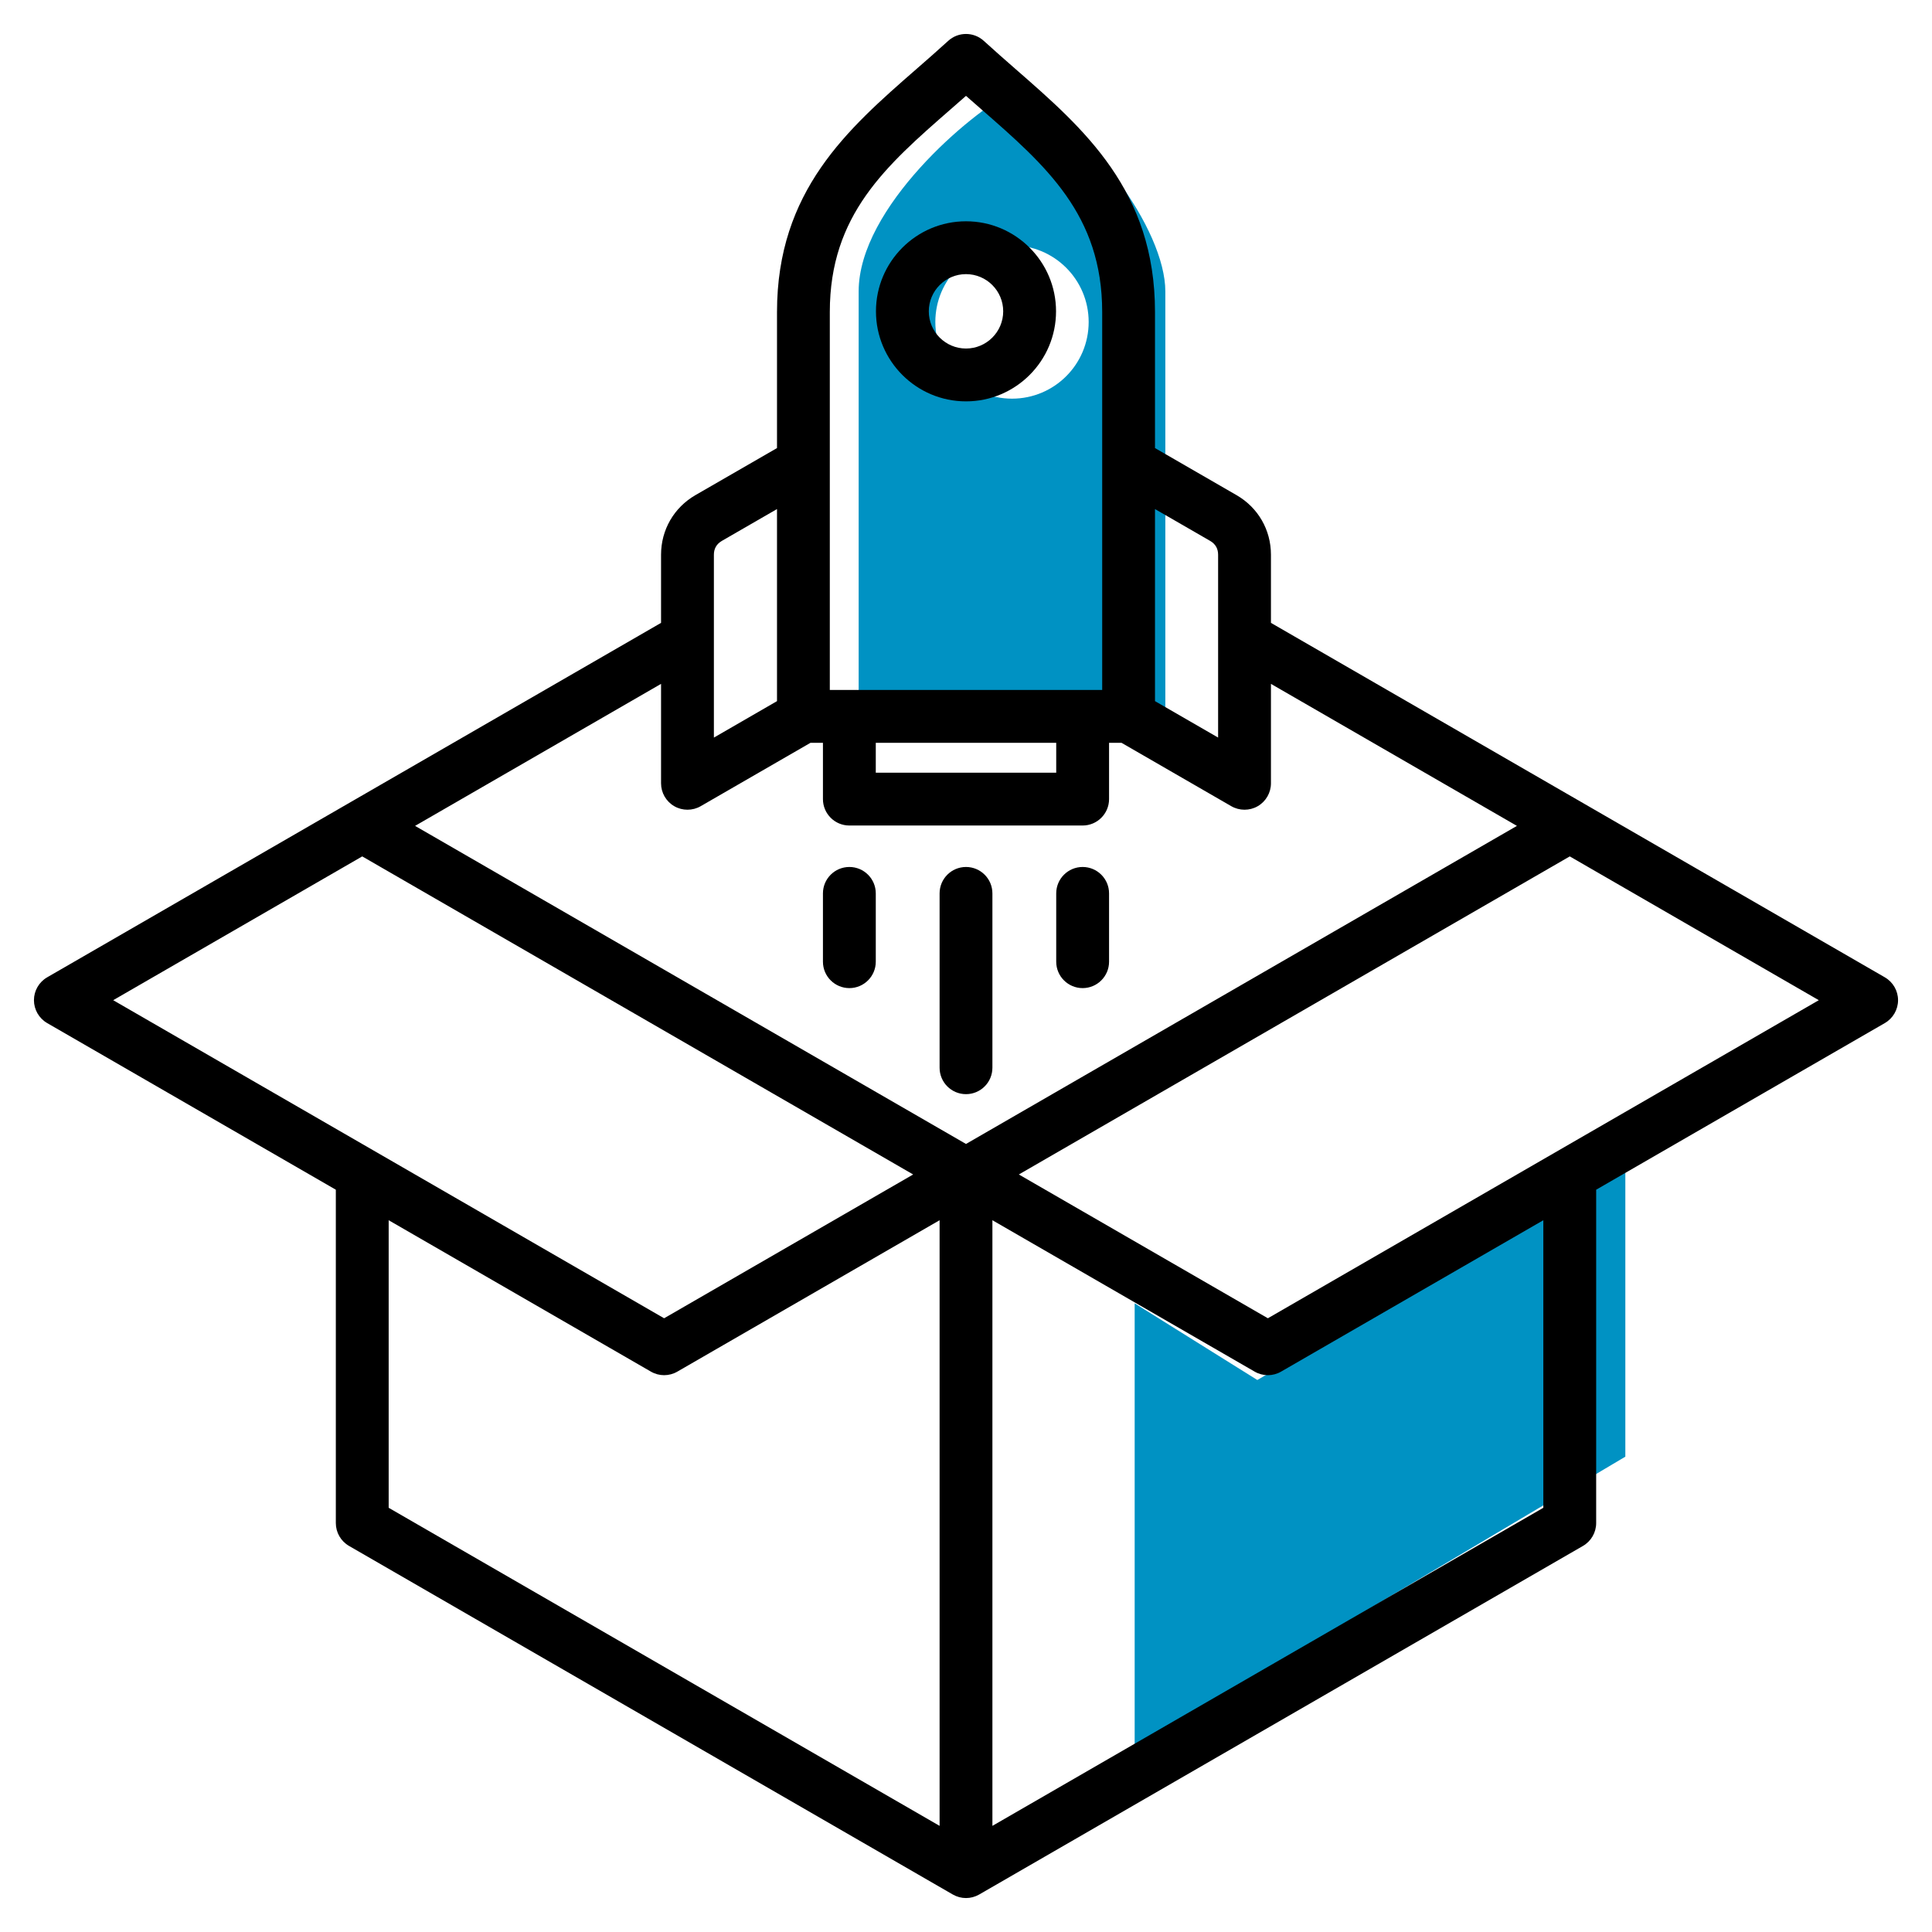
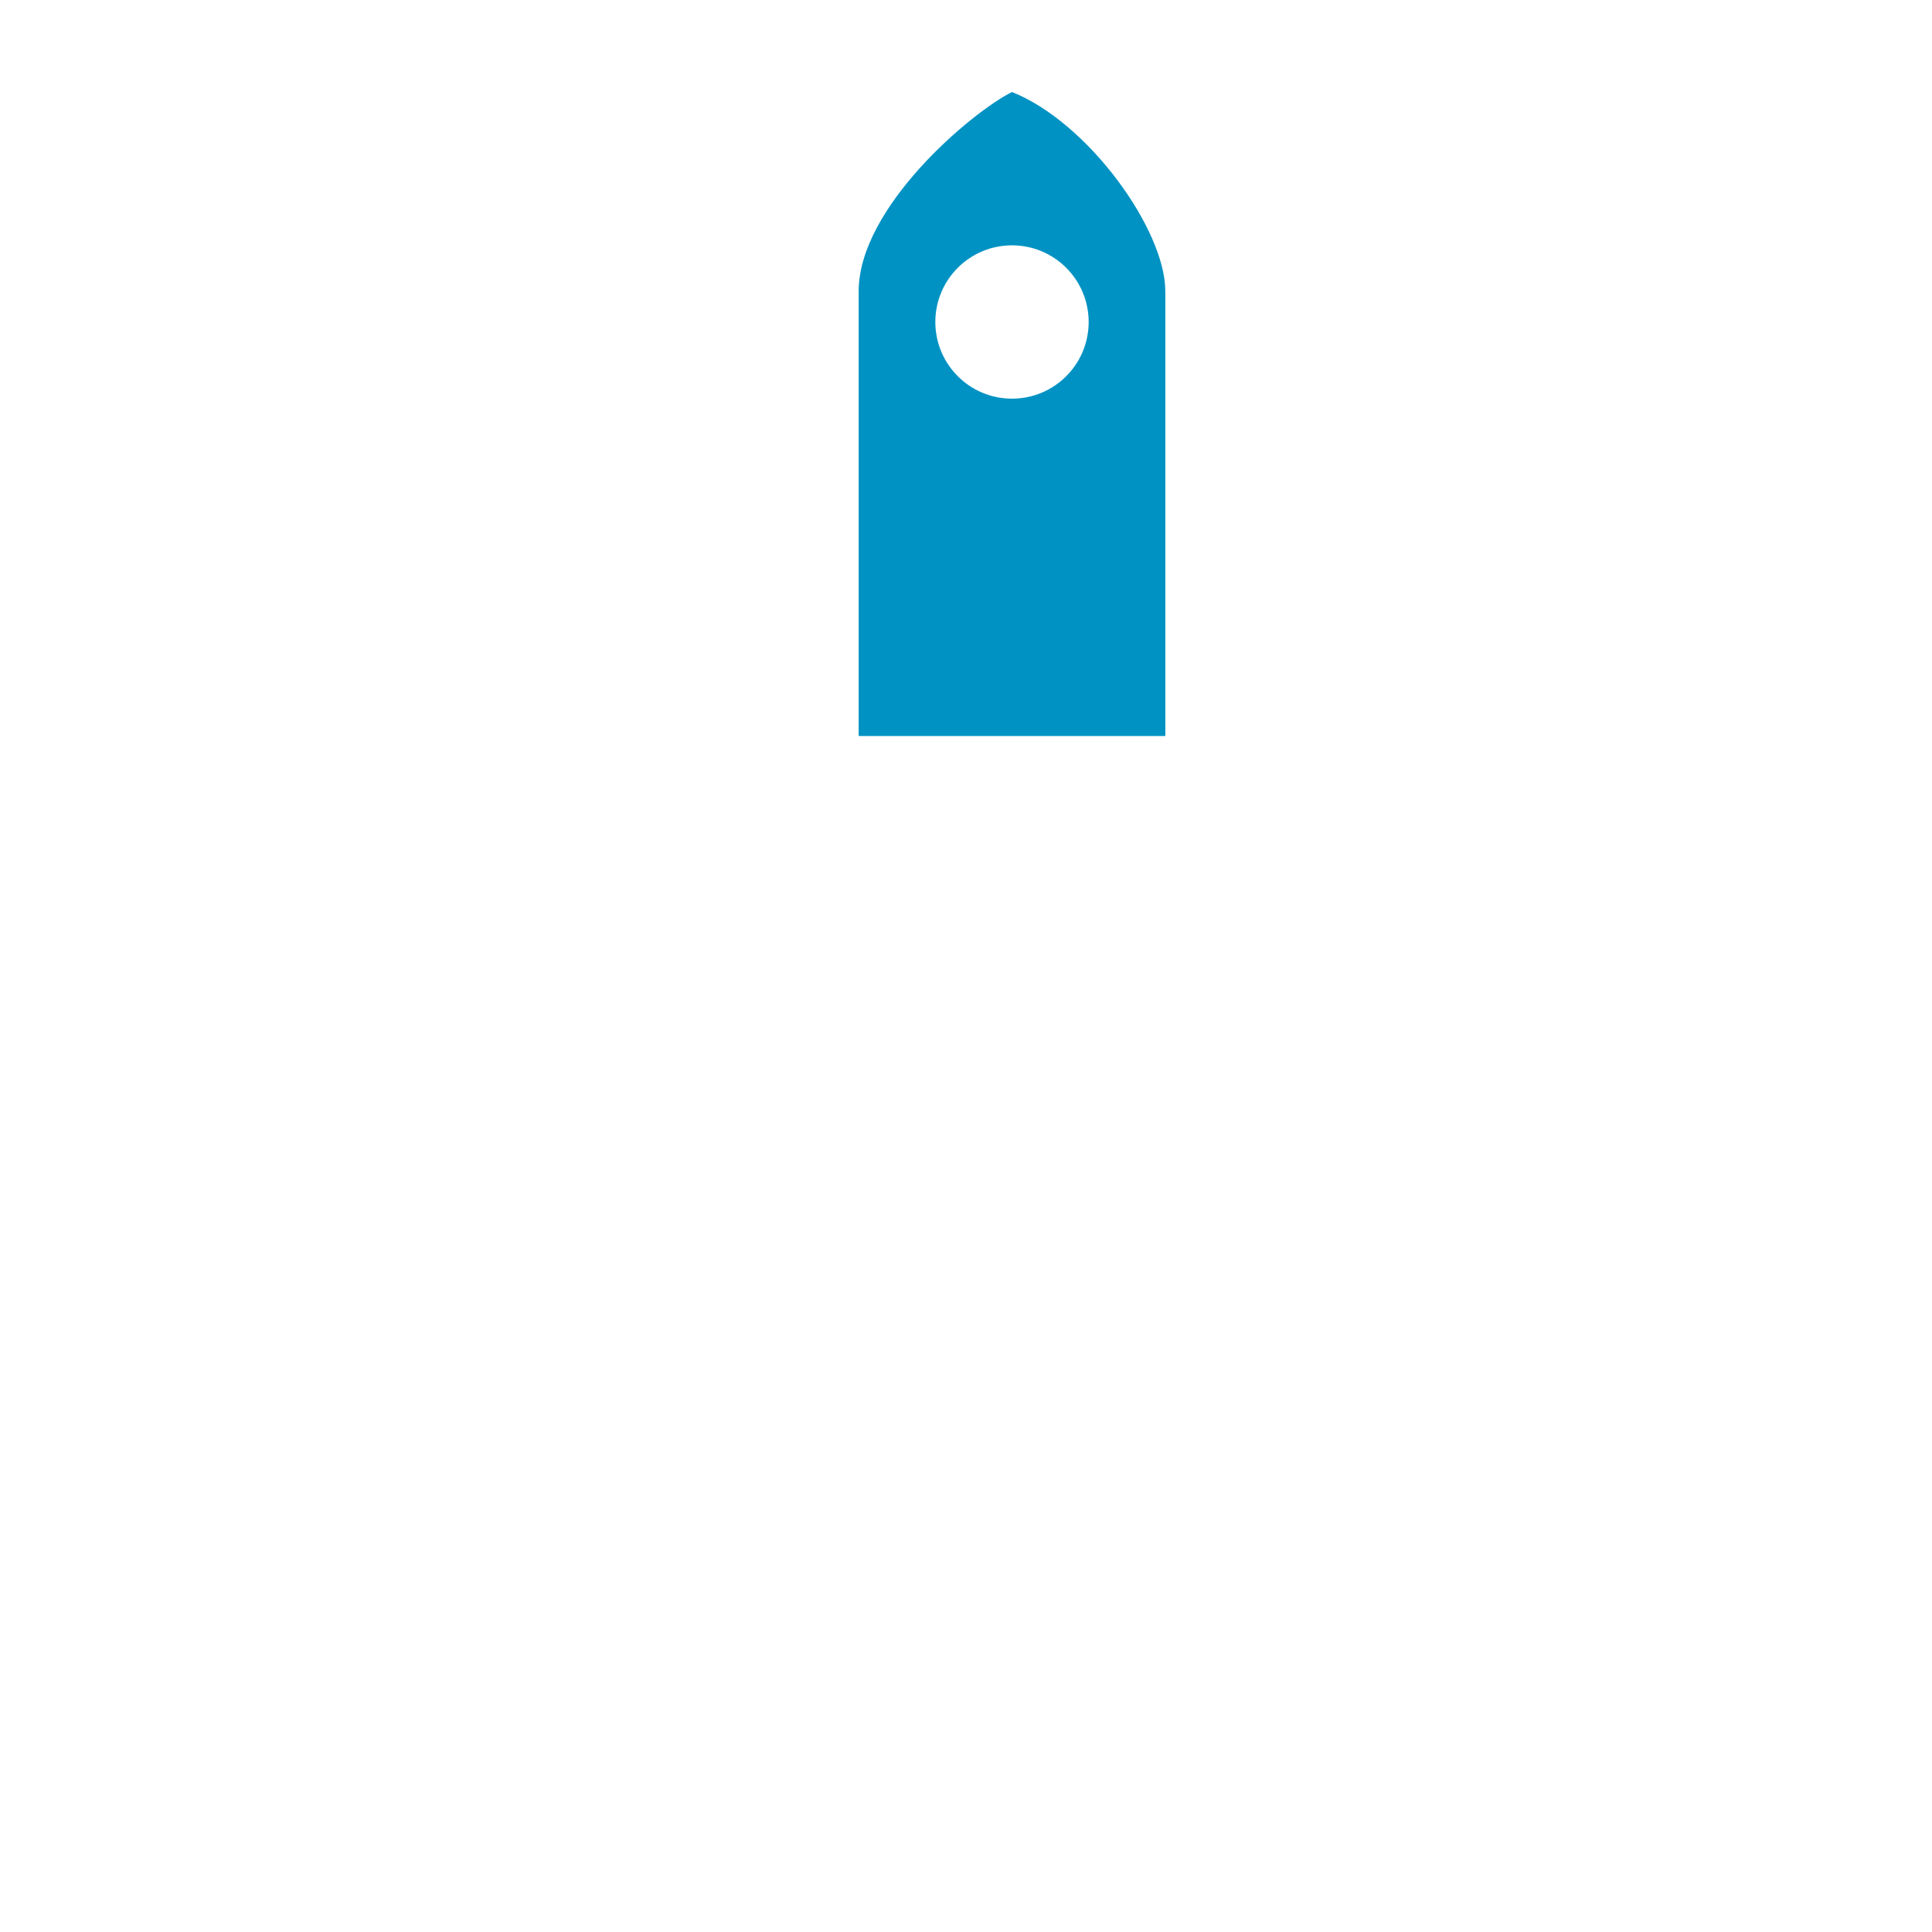
<svg xmlns="http://www.w3.org/2000/svg" width="63" height="63" viewBox="0 0 63 63" fill="none">
  <path d="M33 3C35.5 4 38 7.5 38 9.5V24H28V9.5C28 6.763 31.667 3.667 33 3ZM33 8C31.619 8 30.5 9.119 30.5 10.5C30.5 11.881 31.619 13 33 13C34.381 13 35.5 11.881 35.5 10.5C35.5 9.119 34.381 8 33 8Z" fill="#0092C3" />
-   <path d="M37 57V42.5L41 45L53 38V47.5L37 57Z" fill="#0092C3" />
-   <path d="M61.462 31.869L41.444 20.311V18.089C41.444 17.278 41.024 16.551 40.322 16.146L37.663 14.611V10.174C37.663 6.22 35.355 4.206 33.123 2.258C32.779 1.957 32.423 1.646 32.082 1.334C31.753 1.032 31.247 1.032 30.918 1.334C30.577 1.646 30.221 1.957 29.877 2.257C27.645 4.205 25.337 6.22 25.337 10.174V14.611L22.678 16.145C21.976 16.551 21.556 17.278 21.556 18.089V20.311L1.538 31.869C1.272 32.023 1.107 32.307 1.107 32.615C1.107 32.922 1.272 33.207 1.538 33.361L10.951 38.795V49.665C10.951 49.972 11.115 50.257 11.382 50.411L31.069 61.777C31.203 61.854 31.351 61.893 31.5 61.893C31.649 61.893 31.797 61.854 31.931 61.777L51.618 50.411C51.885 50.257 52.049 49.972 52.049 49.665V38.795L61.462 33.361C61.728 33.207 61.893 32.922 61.893 32.615C61.893 32.307 61.728 32.023 61.462 31.869ZM39.46 17.637C39.633 17.737 39.721 17.889 39.721 18.089V24.051L37.663 22.863V16.6L39.46 17.637ZM28.558 24.222H34.442V25.196H28.558V24.222ZM27.059 10.174C27.059 7.003 28.89 5.405 31.01 3.555C31.171 3.414 31.335 3.271 31.5 3.126C31.665 3.271 31.828 3.414 31.99 3.555C34.11 5.405 35.941 7.003 35.941 10.174V22.499H27.059V10.174ZM23.279 18.089C23.279 17.889 23.367 17.738 23.54 17.637L25.337 16.6V22.863L23.279 24.052V18.089ZM21.987 26.289C22.12 26.366 22.269 26.404 22.418 26.404C22.566 26.404 22.715 26.366 22.848 26.289L26.429 24.222H26.835V26.058C26.835 26.533 27.221 26.919 27.696 26.919H35.303C35.779 26.919 36.165 26.533 36.165 26.058V24.222H36.571L40.151 26.289C40.285 26.366 40.434 26.404 40.582 26.404C40.731 26.404 40.88 26.366 41.013 26.289C41.279 26.135 41.444 25.851 41.444 25.543V22.3L49.465 26.931L31.5 37.303L13.535 26.931L21.556 22.3V25.543C21.556 25.851 21.72 26.135 21.987 26.289ZM11.812 27.926L29.777 38.298L21.656 42.987L3.691 32.615L11.812 27.926ZM12.674 39.79L21.226 44.727C21.359 44.804 21.508 44.843 21.656 44.843C21.805 44.843 21.954 44.804 22.087 44.727L30.639 39.79V59.539L12.674 49.167V39.79ZM50.326 49.167L32.361 59.539V39.79L40.913 44.727C41.046 44.804 41.195 44.843 41.344 44.843C41.492 44.843 41.641 44.804 41.774 44.727L50.326 39.79V49.167ZM41.344 42.987L33.223 38.298L51.188 27.926L59.309 32.615L41.344 42.987ZM34.442 31.36V29.132C34.442 28.657 34.828 28.271 35.303 28.271C35.779 28.271 36.165 28.657 36.165 29.132V31.36C36.165 31.835 35.779 32.221 35.303 32.221C34.828 32.221 34.442 31.835 34.442 31.36ZM26.835 31.36V29.132C26.835 28.657 27.221 28.271 27.697 28.271C28.172 28.271 28.558 28.657 28.558 29.132V31.36C28.558 31.835 28.172 32.221 27.697 32.221C27.221 32.221 26.835 31.835 26.835 31.36ZM30.639 34.817V29.132C30.639 28.657 31.024 28.271 31.5 28.271C31.976 28.271 32.361 28.657 32.361 29.132V34.817C32.361 35.293 31.976 35.679 31.5 35.679C31.024 35.679 30.639 35.293 30.639 34.817ZM31.5 7.216C29.881 7.216 28.564 8.533 28.564 10.152C28.564 11.771 29.881 13.088 31.5 13.088C33.119 13.088 34.436 11.771 34.436 10.152C34.436 8.533 33.119 7.216 31.5 7.216ZM31.5 11.365C30.831 11.365 30.287 10.821 30.287 10.152C30.287 9.483 30.831 8.939 31.5 8.939C32.169 8.939 32.713 9.483 32.713 10.152C32.713 10.821 32.169 11.365 31.5 11.365Z" fill="black" />
</svg>